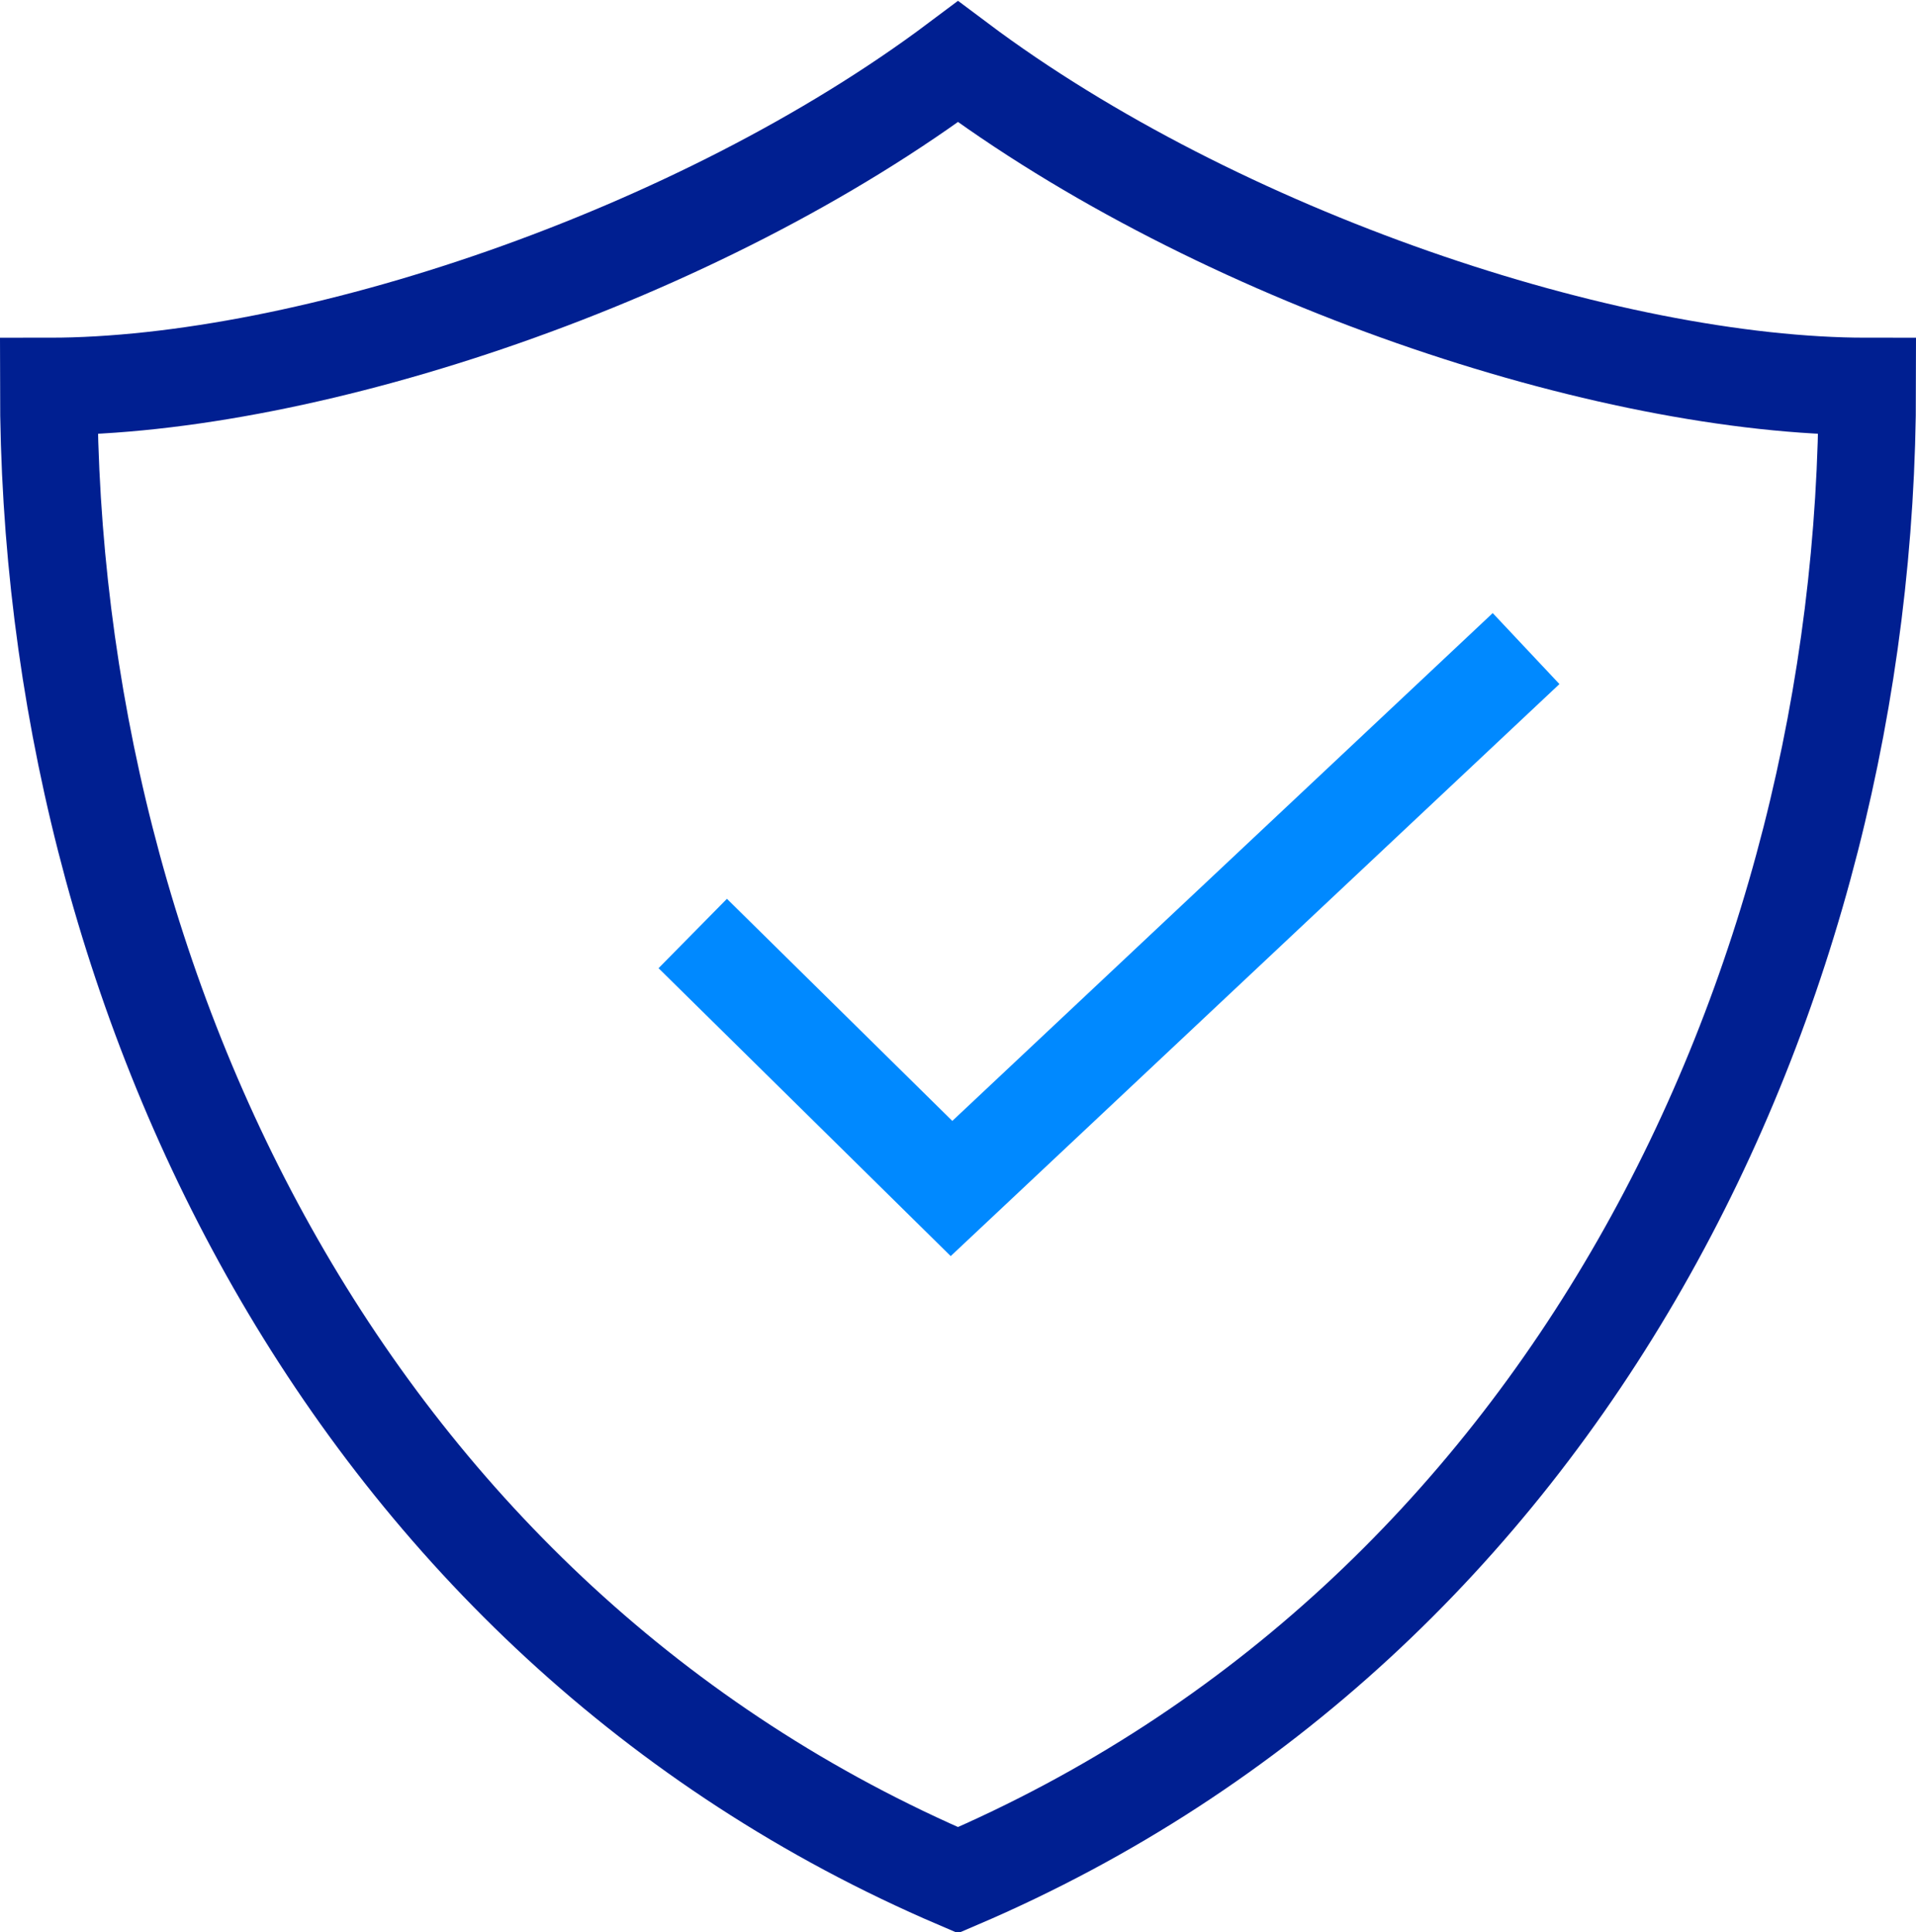
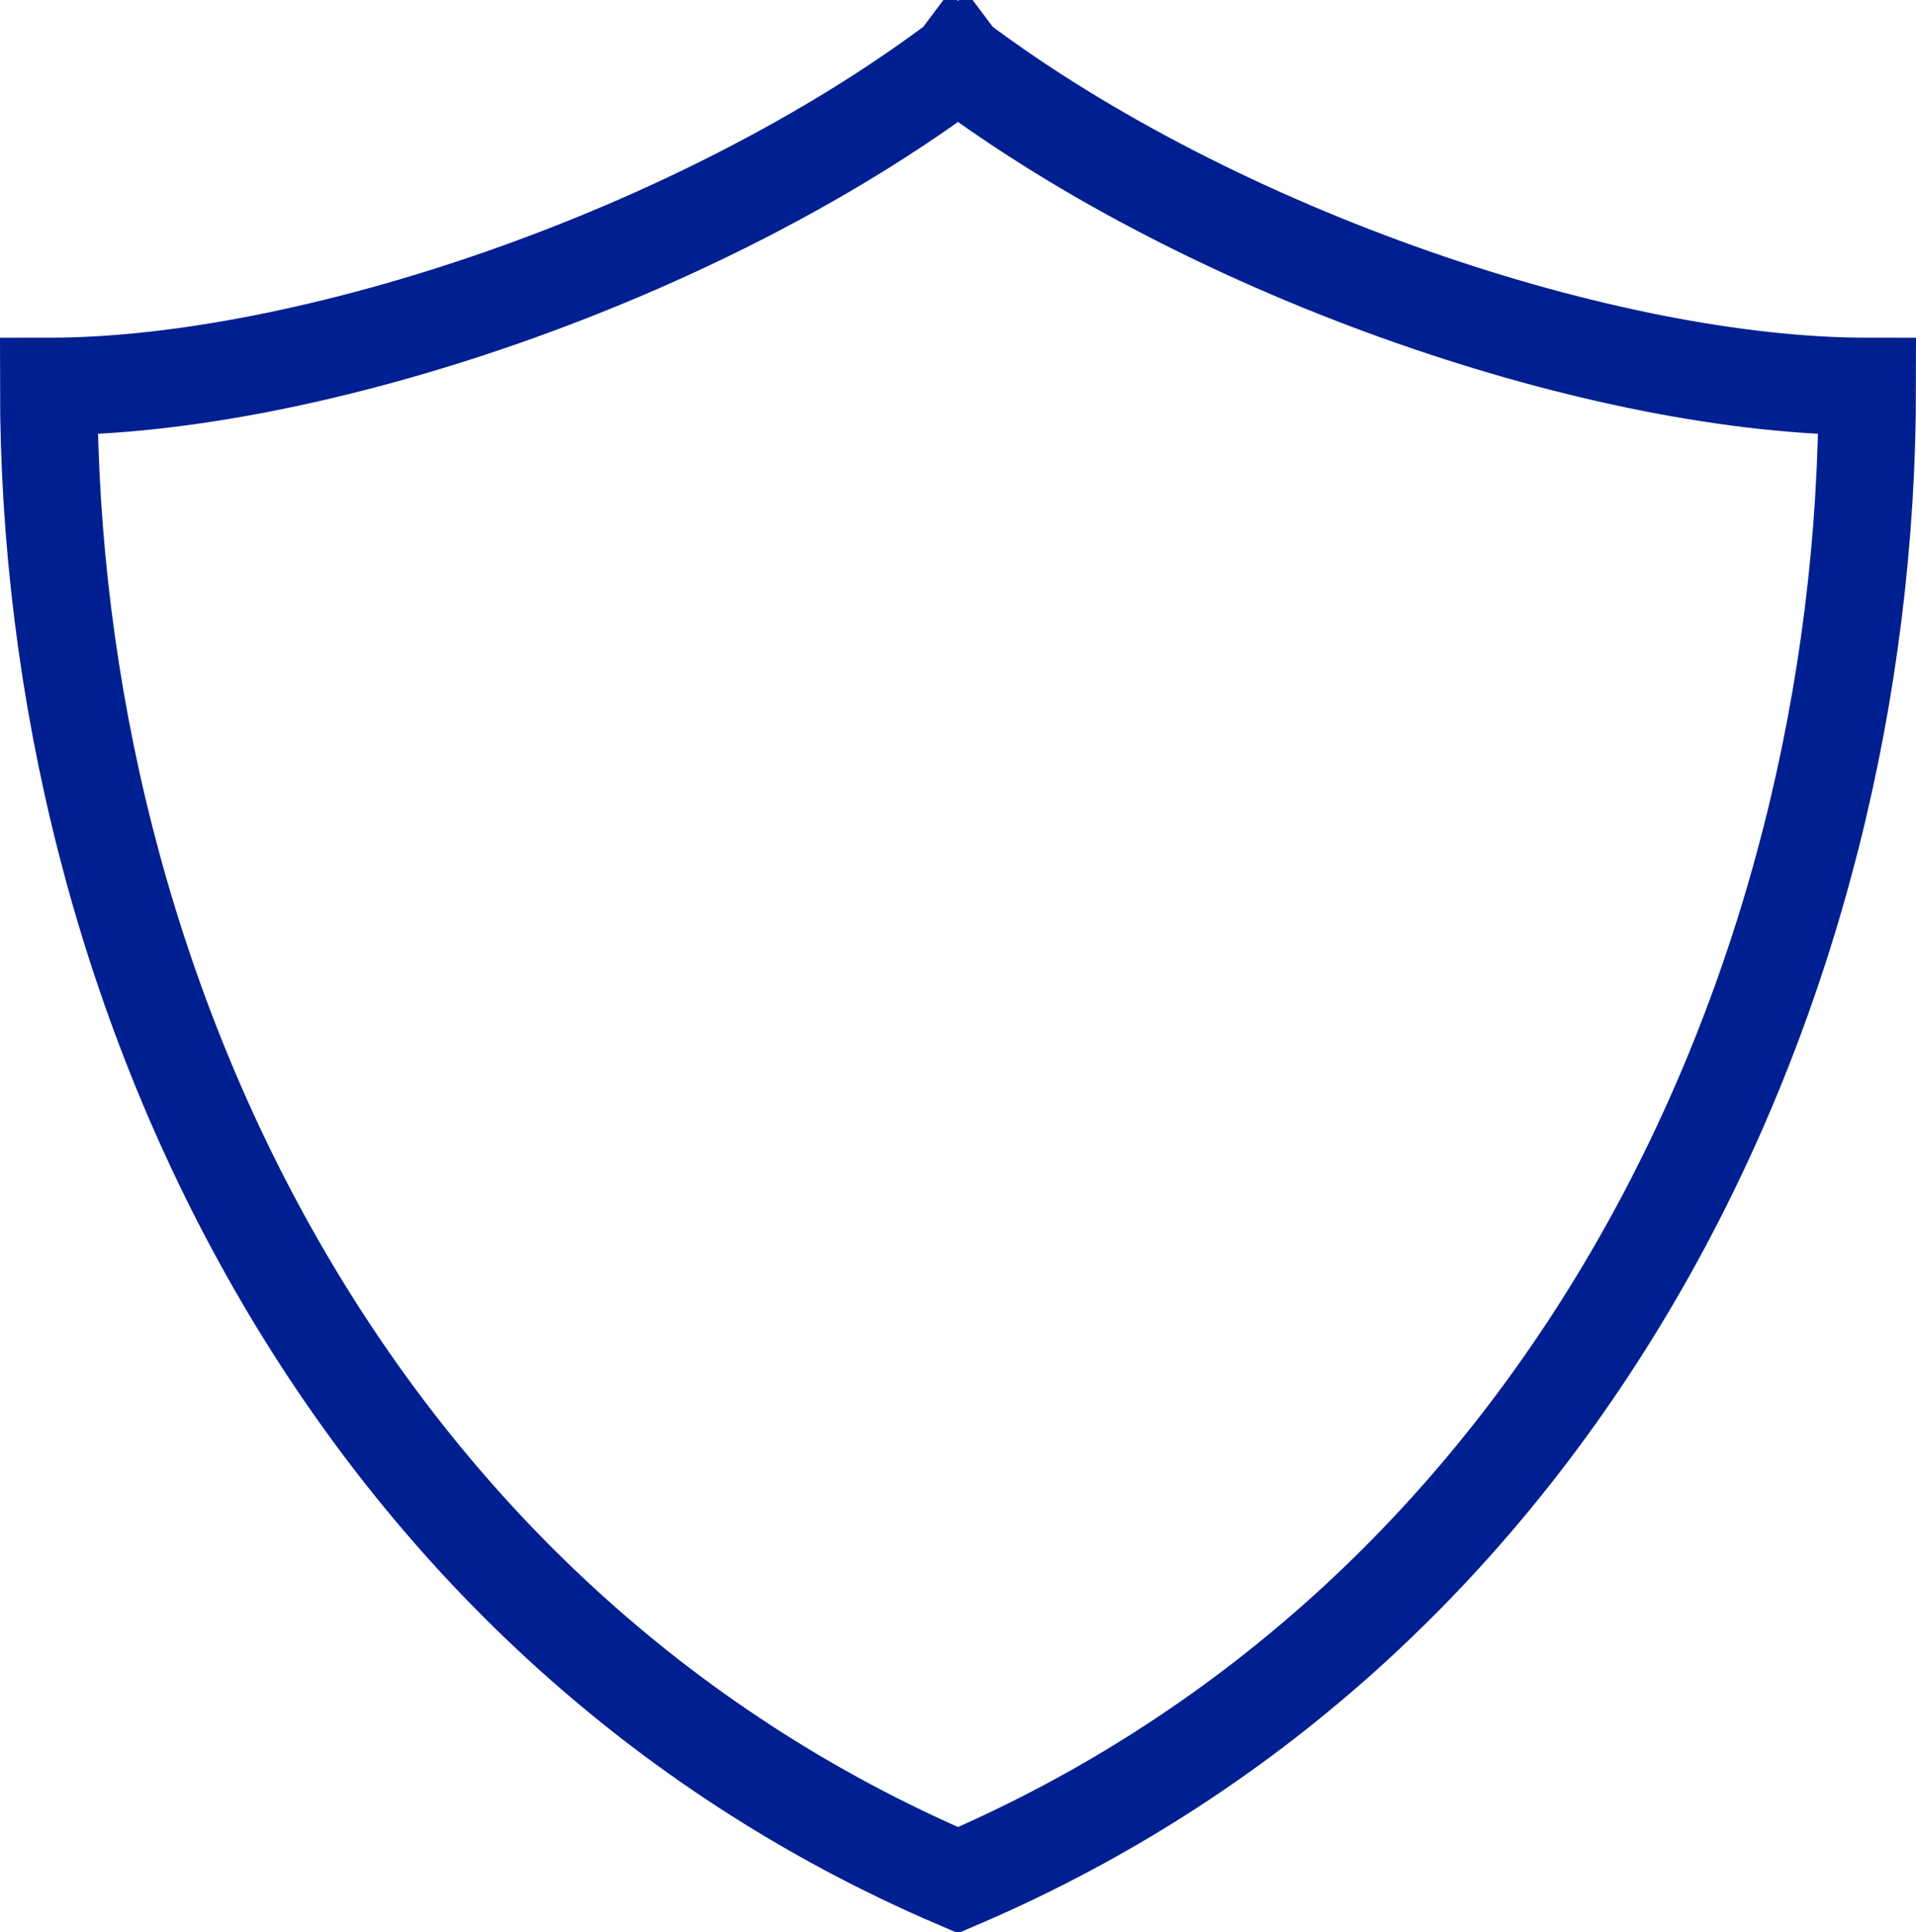
<svg xmlns="http://www.w3.org/2000/svg" id="Layer_1" data-name="Layer 1" version="1.1" viewBox="0 0 59 59.5">
  <defs>
    <style> .cls-1 { stroke: #0089ff; } .cls-1, .cls-2 { fill: none; stroke-linecap: square; stroke-miterlimit: 10; stroke-width: 3px; } .cls-2 { stroke: #001f91; } </style>
  </defs>
-   <polyline class="cls-1" points="22.4 29.8 29.3 36.6 45.9 21" />
-   <path class="cls-2" d="M29.5,1.9C21.5,7.9,9.5,11.9,1.5,11.9c0,18.7,9.3,38,28,46,18.7-8,28-27.3,28-46-8,0-20-4-28-10Z" />
+   <path class="cls-2" d="M29.5,1.9C21.5,7.9,9.5,11.9,1.5,11.9c0,18.7,9.3,38,28,46,18.7-8,28-27.3,28-46-8,0-20-4-28-10" />
</svg>